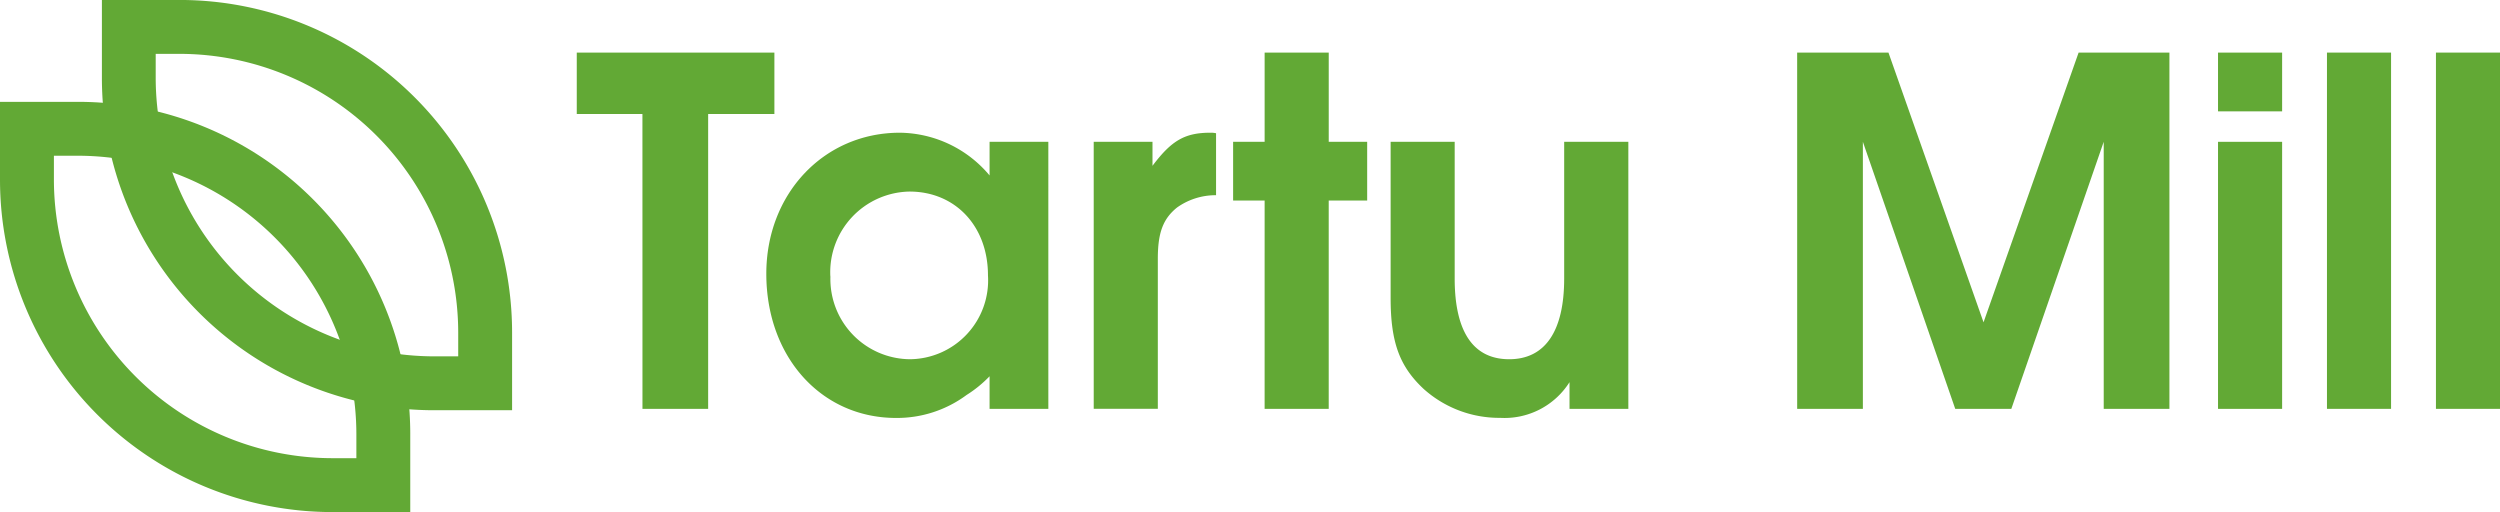
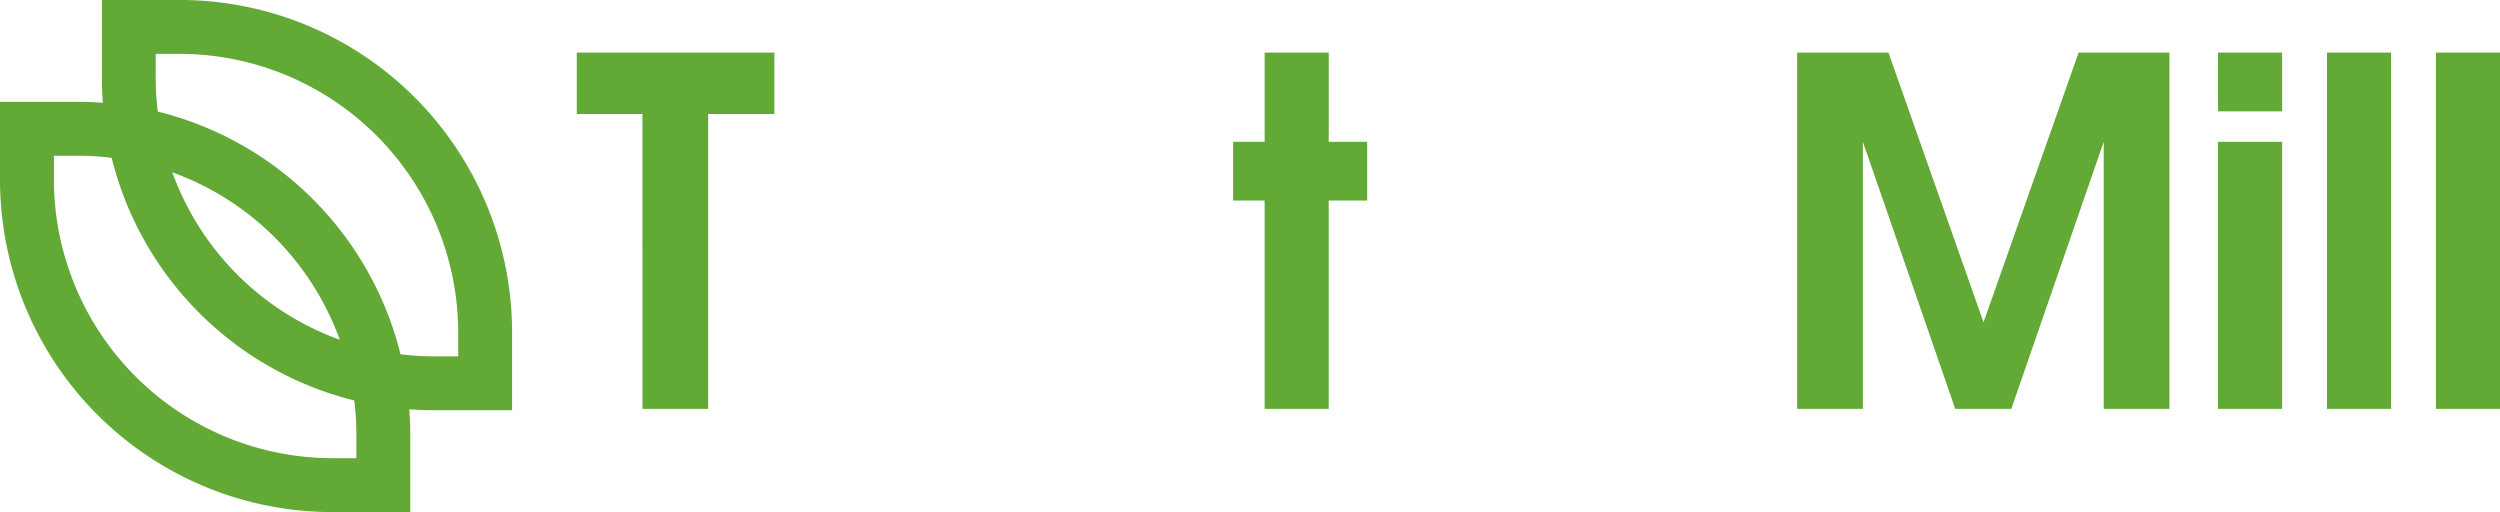
<svg xmlns="http://www.w3.org/2000/svg" width="161.11" height="33" viewBox="0 0 161.11 33">
  <g id="logo" opacity="0.9">
    <path id="Path_2" data-name="Path 2" d="M224.432,305.331H220.2v-3.958h12.736v3.958h-4.269v19h-4.233Z" transform="translate(-183.031 -297.983)" fill="#51a01f" />
-     <path id="Path_3" data-name="Path 3" d="M253.669,325.633h-3.787v-2.1a7.819,7.819,0,0,1-1.48,1.205,7.538,7.538,0,0,1-4.544,1.481c-4.818,0-8.364-3.925-8.364-9.292,0-5.163,3.717-9.089,8.606-9.089a7.634,7.634,0,0,1,5.782,2.754v-2.168h3.787ZM239.626,317.1a5.168,5.168,0,0,0,5.129,5.335,5.085,5.085,0,0,0,5.024-5.405c0-3.167-2.1-5.4-5.058-5.4a5.2,5.2,0,0,0-5.1,5.474" transform="translate(-186.11 -299.285)" fill="#51a01f" />
-     <path id="Path_4" data-name="Path 4" d="M261.912,308.422H265.7v1.549c1.241-1.652,2.1-2.134,3.751-2.134a1.555,1.555,0,0,1,.346.035v3.993a4.283,4.283,0,0,0-2.512.791c-.9.724-1.241,1.617-1.241,3.3v9.673h-4.131Z" transform="translate(-191.429 -299.285)" fill="#51a01f" />
    <path id="Path_5" data-name="Path 5" d="M275.192,310.907h-2.031v-3.786h2.031v-5.748h4.131v5.748H281.8v3.786h-2.478v13.424h-4.131Z" transform="translate(-193.694 -297.983)" fill="#51a01f" />
-     <path id="Path_6" data-name="Path 6" d="M301.191,308.57v17.21H297.4v-1.72a4.955,4.955,0,0,1-4.474,2.3,7.293,7.293,0,0,1-4.922-1.86c-1.549-1.445-2.132-2.993-2.132-5.851V308.57H290v8.812c0,3.441,1.205,5.2,3.512,5.2s3.544-1.791,3.544-5.2V308.57Z" transform="translate(-196.254 -299.432)" fill="#51a01f" />
    <path id="Path_7" data-name="Path 7" d="M318.673,301.372h5.884l6.127,17.382,6.127-17.382h5.852v22.959h-4.234v-17.21l-5.954,17.21h-3.615l-5.952-17.21v17.21h-4.234Z" transform="translate(-202.857 -297.983)" fill="#51a01f" />
    <path id="Path_8" data-name="Path 8" d="M352.632,301.373h4.131v3.786h-4.131Zm0,5.749h4.131v17.21h-4.131Z" transform="translate(-209.694 -297.983)" fill="#51a01f" />
    <rect id="Rectangle_3" data-name="Rectangle 3" width="4.131" height="22.959" transform="translate(149.959 3.389)" fill="#51a01f" />
    <rect id="Rectangle_4" data-name="Rectangle 4" width="4.128" height="22.959" transform="translate(156.982 3.389)" fill="#51a01f" />
    <path id="Path_9" data-name="Path 9" d="M195.082,331.784a21.425,21.425,0,0,1-21.421-21.423v-5.014h5.02v0A21.419,21.419,0,0,1,200.1,326.766v5.017Zm-17.947-21.423a17.971,17.971,0,0,0,17.947,17.95h1.545v-1.545a17.969,17.969,0,0,0-17.946-17.946v0h-1.546Z" transform="translate(-173.661 -298.784)" fill="#51a01f" />
    <path id="Path_10" data-name="Path 10" d="M203.3,323.566a21.417,21.417,0,0,1-21.417-21.42v-5.015h5.015V300.6H185.35v1.544A17.971,17.971,0,0,0,203.3,320.094h1.545v-1.545A17.978,17.978,0,0,0,186.895,300.6v-3.473a21.428,21.428,0,0,1,21.422,21.42v5.016Z" transform="translate(-175.316 -297.129)" fill="#51a01f" />
  </g>
</svg>